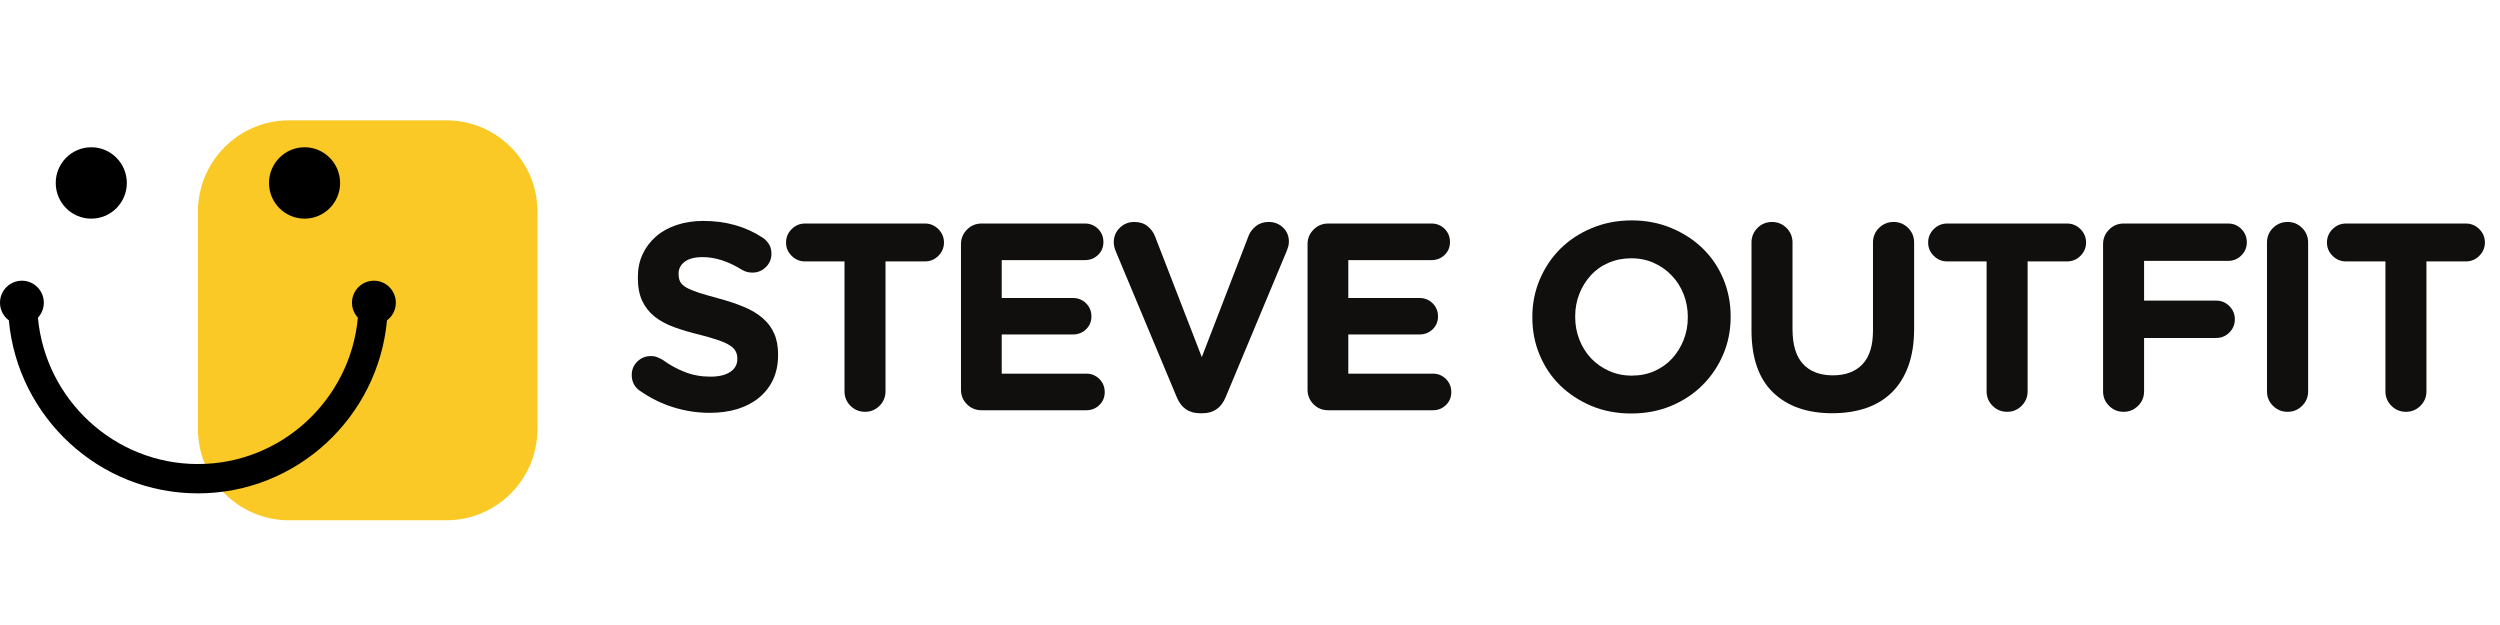
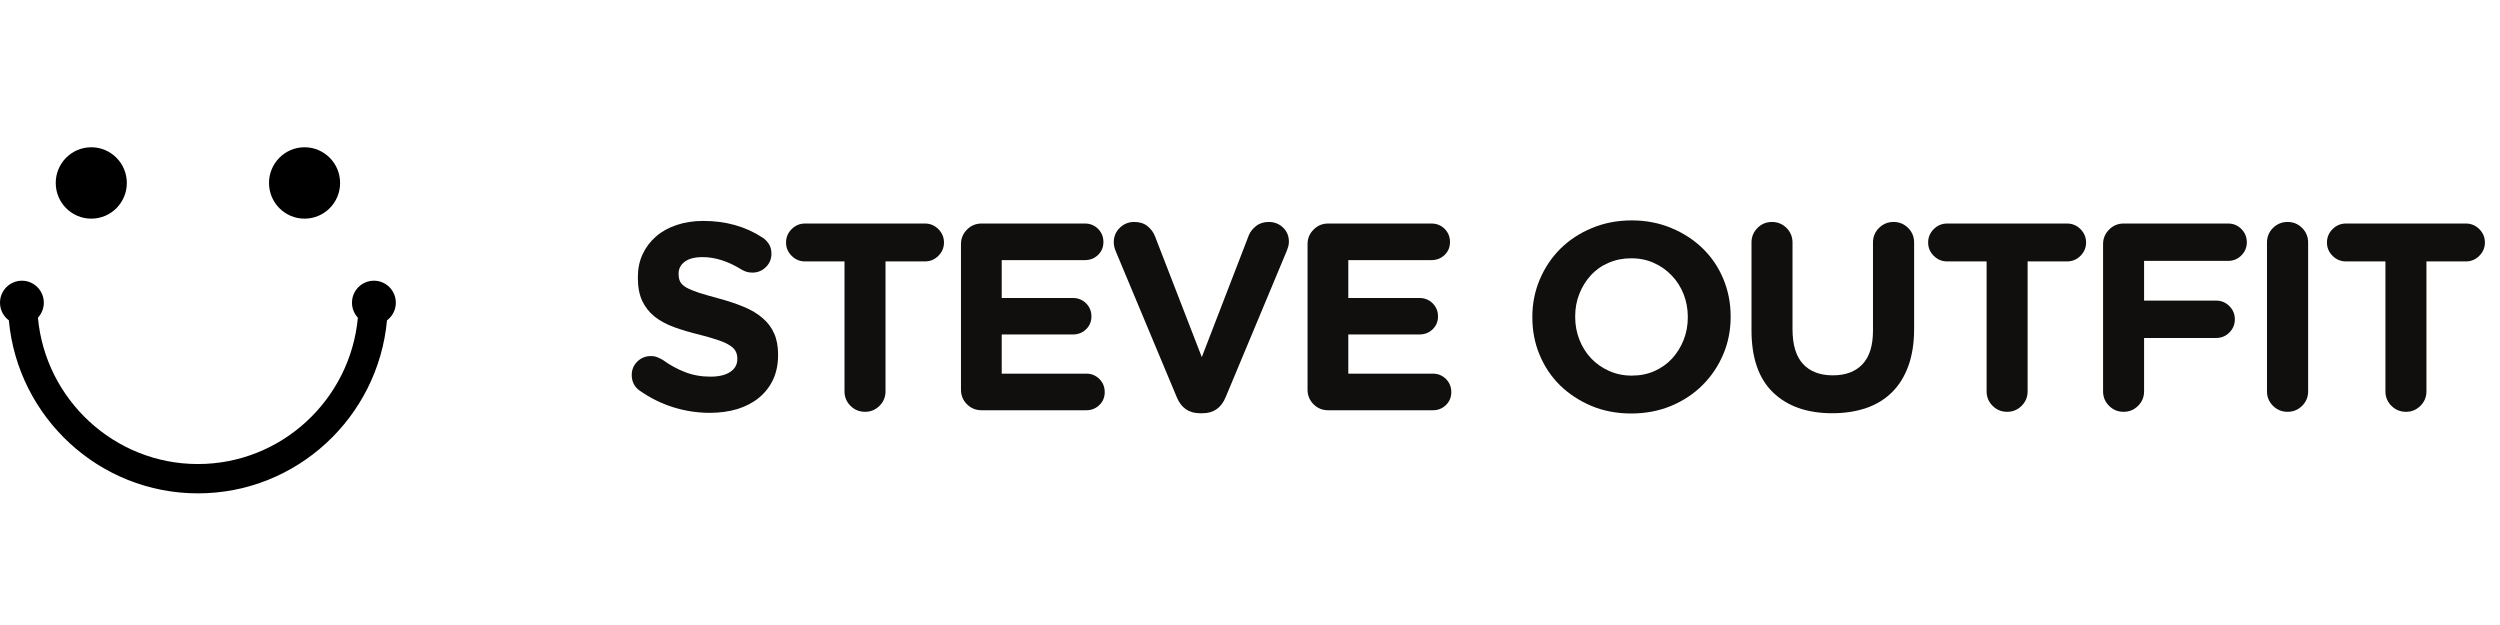
<svg xmlns="http://www.w3.org/2000/svg" version="1.0" preserveAspectRatio="xMidYMid meet" height="100" viewBox="0 0 300 75" zoomAndPan="magnify" width="400">
  <defs>
    <g />
    <clipPath id="9dc9dafd2d">
-       <path clip-rule="nonzero" d="M 23 14.438 L 64.5 14.438 L 64.5 62.438 L 23 62.438 Z M 23 14.438" />
-     </clipPath>
+       </clipPath>
  </defs>
  <g clip-path="url(#9dc9dafd2d)">
    <path fill-rule="nonzero" fill-opacity="1" d="M 53.566 14.441 L 34.688 14.441 C 28.645 14.441 23.75 19.355 23.75 25.418 L 23.75 51.457 C 23.75 57.52 28.645 62.434 34.684 62.434 L 53.562 62.434 C 59.602 62.434 64.496 57.52 64.496 51.457 L 64.496 25.418 C 64.5 19.355 59.605 14.441 53.566 14.441 Z M 53.566 14.441" fill="#fbc926" />
  </g>
  <path fill-rule="nonzero" fill-opacity="1" d="M 40.812 21.957 C 40.812 24.324 38.902 26.238 36.547 26.238 C 34.188 26.238 32.281 24.324 32.281 21.957 C 32.281 19.59 34.191 17.672 36.547 17.672 C 38.902 17.672 40.812 19.59 40.812 21.957 Z M 10.953 17.672 C 8.598 17.672 6.688 19.59 6.688 21.957 C 6.688 24.324 8.598 26.238 10.953 26.238 C 13.309 26.238 15.219 24.324 15.219 21.957 C 15.219 19.59 13.309 17.672 10.953 17.672 Z M 47.5 36.324 C 47.5 34.867 46.324 33.684 44.871 33.684 C 43.418 33.684 42.238 34.863 42.238 36.324 C 42.238 37.02 42.508 37.652 42.945 38.125 C 42.039 47.957 33.773 55.684 23.75 55.684 C 13.723 55.684 5.457 47.957 4.551 38.125 C 4.988 37.652 5.258 37.02 5.258 36.324 C 5.258 34.867 4.082 33.684 2.625 33.684 C 1.176 33.688 0 34.867 0 36.324 C 0 37.191 0.418 37.961 1.062 38.445 C 2.133 50.07 11.898 59.203 23.75 59.203 C 35.602 59.203 45.371 50.07 46.438 38.445 C 47.082 37.961 47.5 37.195 47.5 36.324 Z M 47.5 36.324" fill="#000000" />
  <g fill-opacity="1" fill="#100f0d">
    <g transform="translate(74.495, 49.229)">
      <g>
        <path d="M 3.609 -6.5 C 3.93 -6.5 4.203 -6.445 4.422 -6.344 C 4.648 -6.25 4.852 -6.148 5.031 -6.047 C 5.875 -5.43 6.766 -4.941 7.703 -4.578 C 8.648 -4.211 9.664 -4.031 10.75 -4.031 C 11.77 -4.031 12.562 -4.219 13.125 -4.594 C 13.695 -4.969 13.984 -5.484 13.984 -6.141 L 13.984 -6.203 C 13.984 -6.523 13.922 -6.805 13.797 -7.047 C 13.68 -7.297 13.457 -7.531 13.125 -7.75 C 12.801 -7.977 12.344 -8.191 11.75 -8.391 C 11.164 -8.598 10.406 -8.82 9.469 -9.062 C 8.344 -9.332 7.32 -9.633 6.406 -9.969 C 5.488 -10.301 4.707 -10.723 4.062 -11.234 C 3.426 -11.742 2.93 -12.367 2.578 -13.109 C 2.223 -13.859 2.047 -14.789 2.047 -15.906 L 2.047 -15.969 C 2.047 -16.988 2.238 -17.91 2.625 -18.734 C 3.008 -19.555 3.547 -20.266 4.234 -20.859 C 4.93 -21.461 5.758 -21.922 6.719 -22.234 C 7.676 -22.555 8.734 -22.719 9.891 -22.719 C 12.598 -22.719 14.961 -22.055 16.984 -20.734 C 17.266 -20.566 17.516 -20.32 17.734 -20 C 17.961 -19.676 18.078 -19.27 18.078 -18.781 C 18.078 -18.145 17.852 -17.609 17.406 -17.172 C 16.957 -16.734 16.414 -16.516 15.781 -16.516 C 15.332 -16.516 14.914 -16.629 14.531 -16.859 C 12.906 -17.867 11.336 -18.375 9.828 -18.375 C 8.867 -18.375 8.145 -18.188 7.656 -17.812 C 7.176 -17.438 6.938 -16.973 6.938 -16.422 L 6.938 -16.359 C 6.938 -15.973 7.004 -15.648 7.141 -15.391 C 7.285 -15.141 7.539 -14.91 7.906 -14.703 C 8.27 -14.504 8.766 -14.301 9.391 -14.094 C 10.023 -13.895 10.82 -13.664 11.781 -13.406 C 12.906 -13.102 13.91 -12.766 14.797 -12.391 C 15.68 -12.023 16.426 -11.578 17.031 -11.047 C 17.645 -10.523 18.102 -9.91 18.406 -9.203 C 18.719 -8.504 18.875 -7.664 18.875 -6.688 L 18.875 -6.625 C 18.875 -5.508 18.672 -4.52 18.266 -3.656 C 17.859 -2.801 17.289 -2.078 16.562 -1.484 C 15.844 -0.898 14.984 -0.453 13.984 -0.141 C 12.984 0.16 11.875 0.312 10.656 0.312 C 9.188 0.312 7.734 0.086 6.297 -0.359 C 4.867 -0.805 3.516 -1.477 2.234 -2.375 C 1.961 -2.562 1.738 -2.816 1.562 -3.141 C 1.395 -3.473 1.312 -3.832 1.312 -4.219 C 1.312 -4.863 1.535 -5.406 1.984 -5.844 C 2.43 -6.281 2.973 -6.5 3.609 -6.5 Z M 3.609 -6.5" />
      </g>
    </g>
  </g>
  <g fill-opacity="1" fill="#100f0d">
    <g transform="translate(93.434, 49.229)">
      <g>
        <path d="M 0.891 -20.125 C 0.891 -20.75 1.113 -21.285 1.562 -21.734 C 2.008 -22.18 2.547 -22.406 3.172 -22.406 L 17.562 -22.406 C 18.188 -22.406 18.723 -22.18 19.172 -21.734 C 19.617 -21.285 19.844 -20.75 19.844 -20.125 C 19.844 -19.508 19.617 -18.977 19.172 -18.531 C 18.723 -18.082 18.188 -17.859 17.562 -17.859 L 12.828 -17.859 L 12.828 -2.266 C 12.828 -1.586 12.586 -1.008 12.109 -0.531 C 11.629 -0.051 11.051 0.188 10.375 0.188 C 9.688 0.188 9.102 -0.051 8.625 -0.531 C 8.145 -1.008 7.906 -1.586 7.906 -2.266 L 7.906 -17.859 L 3.172 -17.859 C 2.547 -17.859 2.008 -18.082 1.562 -18.531 C 1.113 -18.977 0.891 -19.508 0.891 -20.125 Z M 0.891 -20.125" />
      </g>
    </g>
  </g>
  <g fill-opacity="1" fill="#100f0d">
    <g transform="translate(112.629, 49.229)">
      <g>
        <path d="M 2.688 -2.469 L 2.688 -19.938 C 2.688 -20.613 2.926 -21.191 3.406 -21.672 C 3.883 -22.16 4.469 -22.406 5.156 -22.406 L 17.562 -22.406 C 18.188 -22.406 18.711 -22.191 19.141 -21.766 C 19.566 -21.336 19.781 -20.812 19.781 -20.188 C 19.781 -19.57 19.566 -19.055 19.141 -18.641 C 18.711 -18.223 18.188 -18.016 17.562 -18.016 L 7.578 -18.016 L 7.578 -13.469 L 16.125 -13.469 C 16.75 -13.469 17.273 -13.254 17.703 -12.828 C 18.129 -12.398 18.344 -11.879 18.344 -11.266 C 18.344 -10.648 18.129 -10.133 17.703 -9.719 C 17.273 -9.301 16.75 -9.094 16.125 -9.094 L 7.578 -9.094 L 7.578 -4.391 L 17.734 -4.391 C 18.348 -4.391 18.867 -4.176 19.297 -3.75 C 19.723 -3.32 19.938 -2.797 19.938 -2.172 C 19.938 -1.555 19.723 -1.039 19.297 -0.625 C 18.867 -0.207 18.348 0 17.734 0 L 5.156 0 C 4.469 0 3.883 -0.238 3.406 -0.719 C 2.926 -1.195 2.688 -1.781 2.688 -2.469 Z M 2.688 -2.469" />
      </g>
    </g>
  </g>
  <g fill-opacity="1" fill="#100f0d">
    <g transform="translate(132.528, 49.229)">
      <g>
        <path d="M 3.578 -22.594 C 4.223 -22.594 4.754 -22.426 5.172 -22.094 C 5.586 -21.758 5.891 -21.348 6.078 -20.859 L 11.688 -6.375 L 17.344 -21.031 C 17.508 -21.426 17.797 -21.785 18.203 -22.109 C 18.609 -22.43 19.113 -22.594 19.719 -22.594 C 20.395 -22.594 20.969 -22.367 21.438 -21.922 C 21.906 -21.473 22.141 -20.906 22.141 -20.219 C 22.141 -20.031 22.113 -19.836 22.062 -19.641 C 22.008 -19.453 21.953 -19.285 21.891 -19.141 L 14.562 -1.594 C 14.031 -0.289 13.102 0.359 11.781 0.359 L 11.453 0.359 C 10.129 0.359 9.203 -0.289 8.672 -1.594 L 1.406 -18.969 C 1.32 -19.164 1.254 -19.359 1.203 -19.547 C 1.148 -19.742 1.125 -19.945 1.125 -20.156 C 1.125 -20.844 1.363 -21.422 1.844 -21.891 C 2.32 -22.359 2.898 -22.594 3.578 -22.594 Z M 3.578 -22.594" />
      </g>
    </g>
  </g>
  <g fill-opacity="1" fill="#100f0d">
    <g transform="translate(154.218, 49.229)">
      <g>
        <path d="M 2.688 -2.469 L 2.688 -19.938 C 2.688 -20.613 2.926 -21.191 3.406 -21.672 C 3.883 -22.16 4.469 -22.406 5.156 -22.406 L 17.562 -22.406 C 18.188 -22.406 18.711 -22.191 19.141 -21.766 C 19.566 -21.336 19.781 -20.812 19.781 -20.188 C 19.781 -19.57 19.566 -19.055 19.141 -18.641 C 18.711 -18.223 18.188 -18.016 17.562 -18.016 L 7.578 -18.016 L 7.578 -13.469 L 16.125 -13.469 C 16.75 -13.469 17.273 -13.254 17.703 -12.828 C 18.129 -12.398 18.344 -11.879 18.344 -11.266 C 18.344 -10.648 18.129 -10.133 17.703 -9.719 C 17.273 -9.301 16.75 -9.094 16.125 -9.094 L 7.578 -9.094 L 7.578 -4.391 L 17.734 -4.391 C 18.348 -4.391 18.867 -4.176 19.297 -3.75 C 19.723 -3.32 19.938 -2.797 19.938 -2.172 C 19.938 -1.555 19.723 -1.039 19.297 -0.625 C 18.867 -0.207 18.348 0 17.734 0 L 5.156 0 C 4.469 0 3.883 -0.238 3.406 -0.719 C 2.926 -1.195 2.688 -1.781 2.688 -2.469 Z M 2.688 -2.469" />
      </g>
    </g>
  </g>
  <g fill-opacity="1" fill="#100f0d">
    <g transform="translate(174.117, 49.229)">
      <g />
    </g>
  </g>
  <g fill-opacity="1" fill="#100f0d">
    <g transform="translate(182.178, 49.229)">
      <g>
        <path d="M 13.625 -22.781 C 15.352 -22.781 16.941 -22.473 18.391 -21.859 C 19.848 -21.254 21.102 -20.438 22.156 -19.406 C 23.219 -18.375 24.039 -17.156 24.625 -15.75 C 25.207 -14.352 25.5 -12.859 25.5 -11.266 L 25.5 -11.203 C 25.5 -9.598 25.203 -8.098 24.609 -6.703 C 24.016 -5.305 23.188 -4.078 22.125 -3.016 C 21.07 -1.961 19.812 -1.129 18.344 -0.516 C 16.883 0.086 15.289 0.391 13.562 0.391 C 11.832 0.391 10.242 0.086 8.797 -0.516 C 7.348 -1.129 6.094 -1.953 5.031 -2.984 C 3.977 -4.023 3.16 -5.242 2.578 -6.641 C 1.992 -8.035 1.703 -9.535 1.703 -11.141 L 1.703 -11.203 C 1.703 -12.797 2 -14.289 2.594 -15.688 C 3.188 -17.094 4.008 -18.32 5.062 -19.375 C 6.125 -20.426 7.383 -21.254 8.844 -21.859 C 10.312 -22.473 11.906 -22.781 13.625 -22.781 Z M 13.625 -4.156 C 14.633 -4.156 15.547 -4.336 16.359 -4.703 C 17.18 -5.066 17.883 -5.566 18.469 -6.203 C 19.062 -6.848 19.523 -7.594 19.859 -8.438 C 20.191 -9.281 20.359 -10.18 20.359 -11.141 L 20.359 -11.203 C 20.359 -12.16 20.191 -13.066 19.859 -13.922 C 19.523 -14.773 19.051 -15.52 18.438 -16.156 C 17.832 -16.801 17.117 -17.305 16.297 -17.672 C 15.484 -18.047 14.57 -18.234 13.562 -18.234 C 12.582 -18.234 11.676 -18.051 10.844 -17.688 C 10.008 -17.332 9.301 -16.832 8.719 -16.188 C 8.133 -15.551 7.676 -14.812 7.344 -13.969 C 7.008 -13.125 6.844 -12.223 6.844 -11.266 L 6.844 -11.203 C 6.844 -10.242 7.008 -9.336 7.344 -8.484 C 7.676 -7.629 8.145 -6.879 8.75 -6.234 C 9.352 -5.598 10.07 -5.094 10.906 -4.719 C 11.738 -4.344 12.645 -4.156 13.625 -4.156 Z M 13.625 -4.156" />
      </g>
    </g>
  </g>
  <g fill-opacity="1" fill="#100f0d">
    <g transform="translate(207.836, 49.229)">
      <g>
        <path d="M 4.797 -22.594 C 5.484 -22.594 6.066 -22.352 6.547 -21.875 C 7.023 -21.395 7.266 -20.812 7.266 -20.125 L 7.266 -9.734 C 7.266 -7.848 7.688 -6.453 8.531 -5.547 C 9.375 -4.641 10.562 -4.188 12.094 -4.188 C 13.633 -4.188 14.82 -4.629 15.656 -5.516 C 16.5 -6.398 16.922 -7.75 16.922 -9.562 L 16.922 -20.125 C 16.922 -20.812 17.16 -21.395 17.641 -21.875 C 18.129 -22.352 18.711 -22.594 19.391 -22.594 C 20.078 -22.594 20.66 -22.352 21.141 -21.875 C 21.617 -21.395 21.859 -20.812 21.859 -20.125 L 21.859 -9.766 C 21.859 -8.078 21.629 -6.598 21.172 -5.328 C 20.711 -4.055 20.055 -3 19.203 -2.156 C 18.348 -1.312 17.316 -0.68 16.109 -0.266 C 14.898 0.148 13.539 0.359 12.031 0.359 C 9.02 0.359 6.648 -0.473 4.922 -2.141 C 3.203 -3.805 2.344 -6.289 2.344 -9.594 L 2.344 -20.125 C 2.344 -20.812 2.582 -21.395 3.062 -21.875 C 3.539 -22.352 4.117 -22.594 4.797 -22.594 Z M 4.797 -22.594" />
      </g>
    </g>
  </g>
  <g fill-opacity="1" fill="#100f0d">
    <g transform="translate(230.486, 49.229)">
      <g>
        <path d="M 0.891 -20.125 C 0.891 -20.75 1.113 -21.285 1.562 -21.734 C 2.008 -22.18 2.547 -22.406 3.172 -22.406 L 17.562 -22.406 C 18.188 -22.406 18.723 -22.18 19.172 -21.734 C 19.617 -21.285 19.844 -20.75 19.844 -20.125 C 19.844 -19.508 19.617 -18.977 19.172 -18.531 C 18.723 -18.082 18.188 -17.859 17.562 -17.859 L 12.828 -17.859 L 12.828 -2.266 C 12.828 -1.586 12.586 -1.008 12.109 -0.531 C 11.629 -0.051 11.051 0.188 10.375 0.188 C 9.688 0.188 9.102 -0.051 8.625 -0.531 C 8.145 -1.008 7.906 -1.586 7.906 -2.266 L 7.906 -17.859 L 3.172 -17.859 C 2.547 -17.859 2.008 -18.082 1.562 -18.531 C 1.113 -18.977 0.891 -19.508 0.891 -20.125 Z M 0.891 -20.125" />
      </g>
    </g>
  </g>
  <g fill-opacity="1" fill="#100f0d">
    <g transform="translate(249.681, 49.229)">
      <g>
        <path d="M 2.688 -2.266 L 2.688 -19.938 C 2.688 -20.613 2.926 -21.191 3.406 -21.672 C 3.883 -22.16 4.469 -22.406 5.156 -22.406 L 17.703 -22.406 C 18.316 -22.406 18.844 -22.188 19.281 -21.75 C 19.719 -21.312 19.938 -20.781 19.938 -20.156 C 19.938 -19.539 19.719 -19.016 19.281 -18.578 C 18.844 -18.141 18.316 -17.922 17.703 -17.922 L 7.609 -17.922 L 7.609 -13.156 L 16.25 -13.156 C 16.875 -13.156 17.406 -12.938 17.844 -12.5 C 18.281 -12.062 18.5 -11.531 18.5 -10.906 C 18.5 -10.289 18.281 -9.766 17.844 -9.328 C 17.406 -8.891 16.875 -8.672 16.25 -8.672 L 7.609 -8.672 L 7.609 -2.266 C 7.609 -1.586 7.367 -1.008 6.891 -0.531 C 6.41 -0.051 5.832 0.188 5.156 0.188 C 4.469 0.188 3.883 -0.051 3.406 -0.531 C 2.926 -1.008 2.688 -1.586 2.688 -2.266 Z M 2.688 -2.266" />
      </g>
    </g>
  </g>
  <g fill-opacity="1" fill="#100f0d">
    <g transform="translate(269.132, 49.229)">
      <g>
        <path d="M 2.906 -20.125 C 2.906 -20.812 3.145 -21.395 3.625 -21.875 C 4.113 -22.352 4.695 -22.594 5.375 -22.594 C 6.062 -22.594 6.645 -22.352 7.125 -21.875 C 7.602 -21.395 7.844 -20.812 7.844 -20.125 L 7.844 -2.266 C 7.844 -1.586 7.602 -1.008 7.125 -0.531 C 6.645 -0.051 6.062 0.188 5.375 0.188 C 4.695 0.188 4.113 -0.051 3.625 -0.531 C 3.145 -1.008 2.906 -1.586 2.906 -2.266 Z M 2.906 -20.125" />
      </g>
    </g>
  </g>
  <g fill-opacity="1" fill="#100f0d">
    <g transform="translate(278.345, 49.229)">
      <g>
        <path d="M 0.891 -20.125 C 0.891 -20.75 1.113 -21.285 1.562 -21.734 C 2.008 -22.18 2.547 -22.406 3.172 -22.406 L 17.562 -22.406 C 18.188 -22.406 18.723 -22.18 19.172 -21.734 C 19.617 -21.285 19.844 -20.75 19.844 -20.125 C 19.844 -19.508 19.617 -18.977 19.172 -18.531 C 18.723 -18.082 18.188 -17.859 17.562 -17.859 L 12.828 -17.859 L 12.828 -2.266 C 12.828 -1.586 12.586 -1.008 12.109 -0.531 C 11.629 -0.051 11.051 0.188 10.375 0.188 C 9.688 0.188 9.102 -0.051 8.625 -0.531 C 8.145 -1.008 7.906 -1.586 7.906 -2.266 L 7.906 -17.859 L 3.172 -17.859 C 2.547 -17.859 2.008 -18.082 1.562 -18.531 C 1.113 -18.977 0.891 -19.508 0.891 -20.125 Z M 0.891 -20.125" />
      </g>
    </g>
  </g>
</svg>